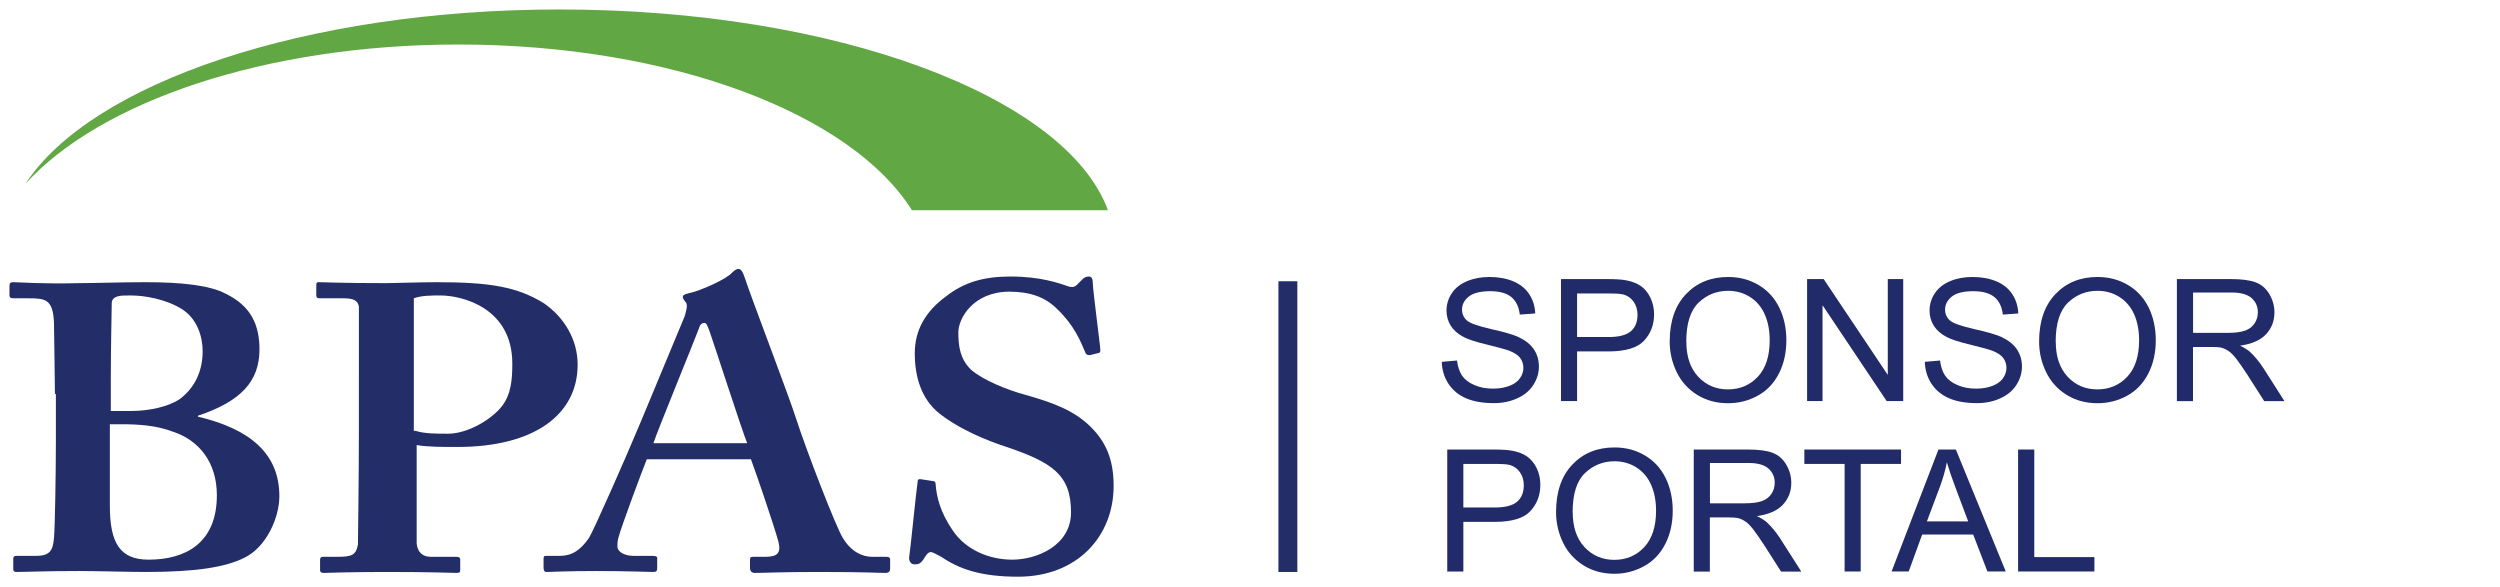
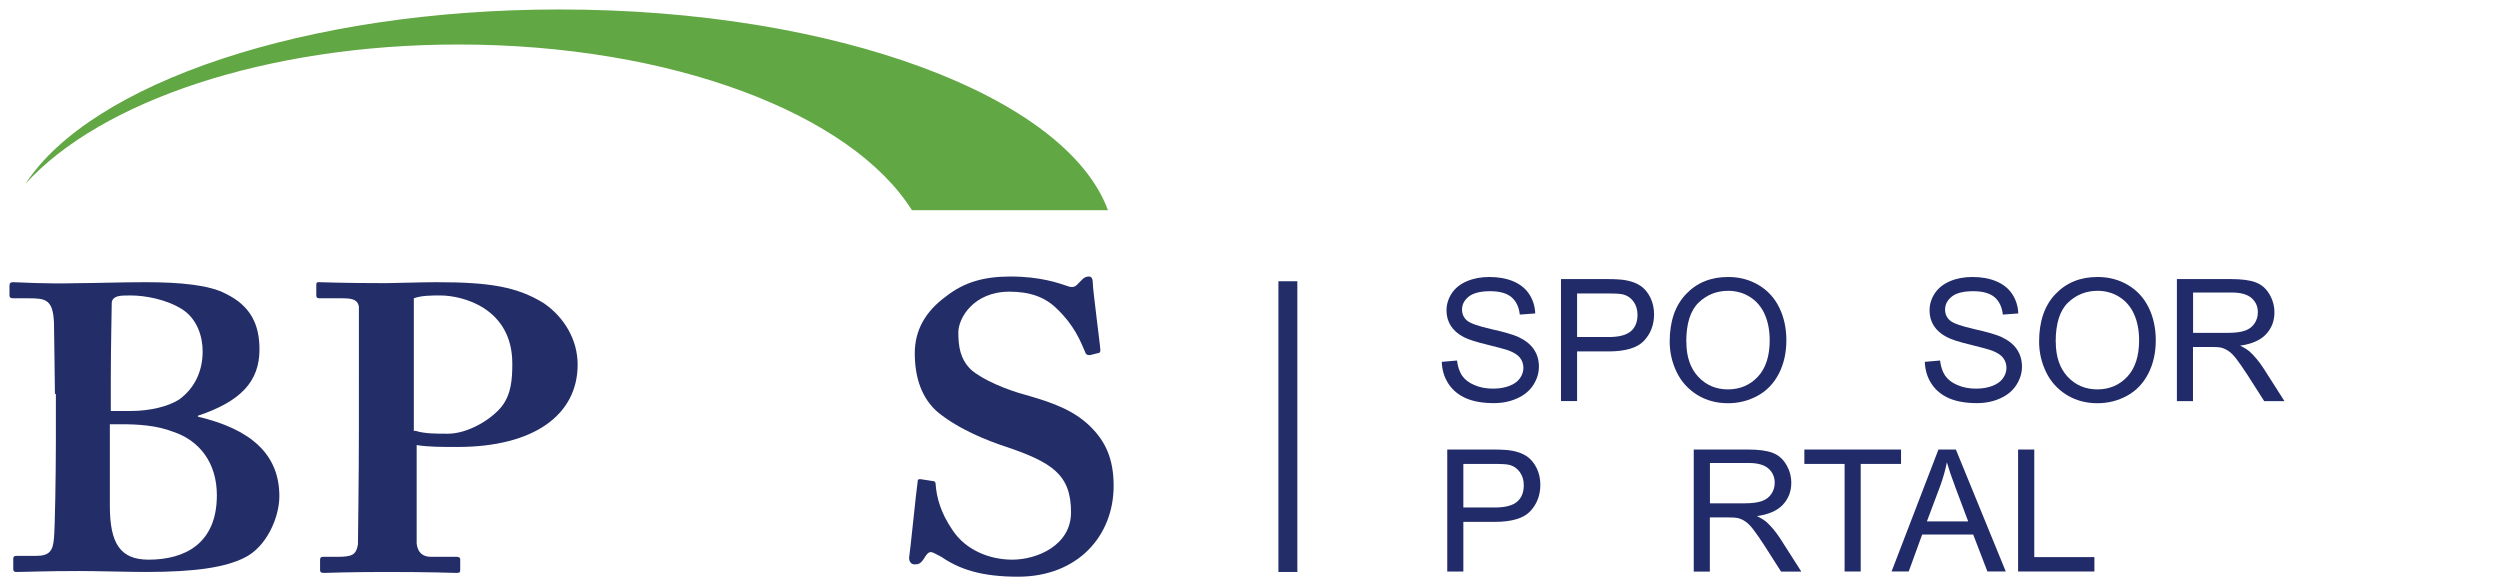
<svg xmlns="http://www.w3.org/2000/svg" viewBox="0 0 264 62">
  <defs>
    <style>
      .cls-1 {
        fill: #212b69;
      }

      .cls-2 {
        fill: #61a744;
      }

      .cls-3 {
        fill: none;
      }

      .cls-4 {
        fill: #232d68;
      }
    </style>
  </defs>
  <g id="Layer_1" data-name="Layer 1">
    <g id="Layer_1-2" data-name="Layer 1">
      <polyline class="cls-3" points="0 62 0 0 264 0 264 62" />
      <path class="cls-2" d="m96.3,22.2h20.7C112.6,10.2,88.3,1,59.1,1,32.2,1,9.6,8.8,2.7,19.4,10.6,10.7,28.1,4.7,48.4,4.7c22.5,0,41.5,7.3,47.9,17.5Z" />
      <g>
        <path class="cls-4" d="m5.8,41.6c0-1.5-.1-6.8-.1-7.5-.1-2.5-.9-2.6-2.7-2.6h-1.6c-.3,0-.4-.1-.4-.3v-1c0-.3.1-.4.4-.4.7,0,3,.2,7,.1,1.5,0,4.4-.1,7-.1,3.6,0,6.7.3,8.4,1.2,2.7,1.3,3.6,3.3,3.6,5.9,0,3.4-2,5.5-6.5,7v.1c5.5,1.3,8.6,3.9,8.6,8.4,0,2.3-1.4,5.4-3.7,6.5-2,1-5.1,1.5-10.4,1.5-1.9,0-5.1-.1-7-.1-3.7,0-5.7.1-6.7.1-.2,0-.3-.1-.3-.3v-1.1c0-.2.1-.3.3-.3h2.1c1.4,0,1.8-.5,1.9-1.9.1-1,.2-6.7.2-10.2v-5h-.1Zm5.8,1.8h2.2c2.1,0,4-.5,5.1-1.2,1.8-1.3,2.5-3.2,2.5-5.1,0-1.6-.6-3.4-2.1-4.4-1.7-1.1-4-1.5-5.5-1.5-.5,0-1.1,0-1.4.1-.3.1-.6.3-.6.7,0,.8-.1,4.5-.1,8.1v3.3h-.1Zm4.1,15.7c3.7,0,7.2-1.6,7.2-6.8,0-3.5-1.9-5.8-4.6-6.7-1.8-.7-3.8-.8-5.5-.8h-1.2v8.6c0,4,1.1,5.7,4.1,5.7Z" />
        <path class="cls-4" d="m37.9,40.3v-7.9c-.1-.7-.6-.9-1.7-.9h-2.5c-.2,0-.3-.1-.3-.3v-1.1c0-.3.1-.3.3-.3.6,0,2.3.1,7.1.1.9,0,3.6-.1,5.3-.1,5.7,0,8.5.5,11.3,2.2,2.2,1.5,3.6,3.9,3.6,6.5,0,5.3-4.6,8.7-12.7,8.7-1.6,0-3.1,0-4.3-.2v10.4c.1.9.6,1.4,1.5,1.4h2.7c.4,0,.4.2.4.3v1c0,.3,0,.4-.4.4-.7,0-2.2-.1-7.4-.1-4.2,0-6.1.1-6.6.1-.4,0-.4-.2-.4-.3v-1.1q0-.3.3-.3h1.5c1.6,0,2-.2,2.2-1.3,0-.4.1-7.1.1-12.1,0,0,0-5.1,0-5.1Zm6,5.2c.9.3,2.2.3,3.4.3,2.1,0,4.6-1.5,5.7-2.9,1-1.3,1.1-2.9,1.1-4.5,0-5.9-5.3-7.2-7.6-7.2-.9,0-2,0-2.8.3v14h.2Z" />
-         <path class="cls-4" d="m68.3,48.5c-.4,1-2.7,7.1-3,8.3-.1.3-.1.7-.1.9,0,.6.8,1,1.7,1h2c.4,0,.5.1.5.2v1.1c0,.3-.1.4-.4.4-.7,0-2.7-.1-6-.1-3.5,0-4.6.1-5.3.1-.3,0-.3-.3-.3-.6v-.8c0-.3.1-.3.3-.3h1.4c1.3,0,2.2-.6,3.1-1.9.5-.8,3.9-8.5,5.4-12.1l4.7-11.3c.1-.4.4-1.2.1-1.5-.1-.1-.3-.4-.3-.5,0-.2.1-.3.5-.4,1.5-.3,4.2-1.6,4.7-2.2.3-.3.5-.4.7-.4.3,0,.5.5.6.8.9,2.7,4.6,12.3,5.5,15.1,1.1,3.4,4.2,11.4,4.9,12.5.9,1.5,2.1,2,3.1,2h1.5c.3,0,.4.1.4.3v.9c0,.3-.1.5-.5.5-.9,0-1.8-.1-7.1-.1-4,0-5.6.1-6.7.1-.4,0-.5-.3-.5-.5v-.9c0-.3.1-.3.4-.3h1.2c1.3,0,1.7-.4,1.4-1.6-.4-1.5-2.3-7.1-2.9-8.7h-11Zm10.6-1.7c-.5-1.2-3.7-11.1-4-11.9-.2-.5-.3-.8-.5-.8-.3,0-.5.2-.6.6-.2.6-4.5,11.1-4.8,12.1,0,0,9.9,0,9.9,0Z" />
        <path class="cls-4" d="m98.5,50.8c.2,0,.3.1.3.3.1,1.4.5,3,1.8,4.9,1.4,2.1,3.9,3.1,6.3,3.1,2.6,0,6.2-1.5,6.2-5,0-4-2-5.3-7.1-7-1.5-.5-4.7-1.7-7-3.6-1.6-1.4-2.4-3.5-2.4-6.2,0-2.4,1.1-4.4,3.3-6,1.9-1.5,4-2.1,6.8-2.1,3.2,0,5.1.7,6,1,.5.2.8.1,1-.1l.6-.6c.2-.2.4-.3.7-.3s.4.3.4.7c0,.7.8,6.7.8,7.1,0,.2-.1.3-.3.3l-.8.2c-.2,0-.4,0-.5-.3-.5-1.2-1.2-2.9-3-4.6-1.2-1.2-2.8-1.8-5-1.8-3.8,0-5.4,2.8-5.4,4.3s.2,2.8,1.3,3.9c1.2,1.1,3.9,2.2,5.8,2.7,2.8.8,5.1,1.6,6.9,3.4,1.5,1.5,2.4,3.3,2.4,6.2,0,5.3-3.8,9.6-10.1,9.6-3.9,0-6.2-.8-8.1-2.1-.6-.3-.9-.5-1.1-.5-.3,0-.5.3-.8.8-.3.4-.5.5-.9.5s-.6-.3-.6-.7c.1-.5.8-7.5.9-8,0-.3.1-.3.3-.3l1.3.2Z" />
      </g>
      <rect class="cls-4" x="135" y="29.7" width="2" height="30.7" />
    </g>
  </g>
  <g id="Layer_2" data-name="Layer 2">
    <g>
      <path class="cls-1" d="m152.25,38.21l1.61-.14c.08.64.25,1.17.53,1.59.28.41.71.75,1.3,1,.59.26,1.25.38,1.98.38.65,0,1.22-.1,1.72-.29s.87-.46,1.11-.8c.24-.34.37-.7.37-1.1s-.12-.76-.35-1.06c-.23-.3-.62-.55-1.16-.76-.35-.13-1.11-.34-2.29-.63-1.18-.28-2.01-.55-2.49-.8-.62-.32-1.07-.72-1.38-1.2-.3-.48-.45-1.01-.45-1.6,0-.65.18-1.26.55-1.82s.91-.99,1.62-1.29,1.5-.44,2.36-.44c.96,0,1.8.15,2.53.46.73.31,1.29.76,1.68,1.36s.6,1.27.63,2.03l-1.63.12c-.09-.81-.39-1.43-.89-1.85-.51-.42-1.26-.62-2.25-.62s-1.78.19-2.25.57c-.47.38-.71.83-.71,1.37,0,.46.17.84.5,1.14.33.3,1.18.6,2.57.92,1.39.31,2.34.59,2.85.82.75.35,1.3.78,1.66,1.31.36.53.54,1.14.54,1.83s-.2,1.33-.59,1.94c-.39.61-.96,1.08-1.69,1.41-.74.34-1.56.51-2.48.51-1.17,0-2.14-.17-2.93-.51-.79-.34-1.41-.85-1.86-1.53-.45-.68-.68-1.46-.71-2.32Z" />
      <path class="cls-1" d="m164.84,42.35v-12.88h4.86c.86,0,1.51.04,1.96.12.63.11,1.16.31,1.59.6s.77.71,1.03,1.24.39,1.12.39,1.76c0,1.1-.35,2.02-1.05,2.78-.7.76-1.96,1.14-3.78,1.14h-3.3v5.24h-1.71Zm1.71-6.76h3.33c1.1,0,1.88-.21,2.35-.62s.69-.99.69-1.73c0-.54-.14-1-.41-1.38-.27-.38-.63-.64-1.08-.76-.29-.08-.82-.11-1.59-.11h-3.3v4.61Z" />
      <path class="cls-1" d="m176.32,36.08c0-2.14.57-3.81,1.72-5.02,1.15-1.21,2.63-1.81,4.45-1.81,1.19,0,2.26.28,3.22.85s1.68,1.36,2.18,2.38c.5,1.02.75,2.17.75,3.46s-.26,2.48-.79,3.51-1.27,1.81-2.24,2.34c-.97.53-2.01.79-3.13.79-1.21,0-2.3-.29-3.25-.88s-1.68-1.39-2.17-2.4-.74-2.09-.74-3.22Zm1.76.03c0,1.55.42,2.78,1.25,3.67.83.89,1.88,1.34,3.14,1.34s2.34-.45,3.17-1.35c.83-.9,1.24-2.18,1.24-3.84,0-1.05-.18-1.96-.53-2.75-.35-.78-.87-1.39-1.55-1.82-.68-.43-1.45-.65-2.3-.65-1.21,0-2.25.41-3.12,1.24-.87.83-1.31,2.21-1.31,4.15Z" />
-       <path class="cls-1" d="m190.83,42.35v-12.88h1.75l6.77,10.12v-10.12h1.63v12.88h-1.75l-6.77-10.12v10.12h-1.63Z" />
      <path class="cls-1" d="m203.26,38.21l1.61-.14c.08.64.25,1.17.53,1.59.28.41.71.75,1.3,1,.59.26,1.25.38,1.98.38.65,0,1.22-.1,1.72-.29s.87-.46,1.11-.8c.24-.34.37-.7.37-1.1s-.12-.76-.35-1.06c-.23-.3-.62-.55-1.16-.76-.35-.13-1.11-.34-2.29-.63-1.18-.28-2.01-.55-2.49-.8-.62-.32-1.07-.72-1.38-1.2-.3-.48-.45-1.01-.45-1.6,0-.65.18-1.26.55-1.82s.91-.99,1.62-1.29,1.5-.44,2.36-.44c.96,0,1.8.15,2.53.46.73.31,1.29.76,1.68,1.36s.6,1.27.63,2.03l-1.63.12c-.09-.81-.39-1.43-.89-1.85-.51-.42-1.26-.62-2.25-.62s-1.78.19-2.25.57c-.47.38-.71.83-.71,1.37,0,.46.17.84.5,1.14.33.3,1.18.6,2.57.92,1.39.31,2.34.59,2.85.82.75.35,1.3.78,1.66,1.31.36.53.54,1.14.54,1.83s-.2,1.33-.59,1.94c-.39.61-.96,1.08-1.69,1.41-.74.34-1.56.51-2.48.51-1.17,0-2.14-.17-2.93-.51-.79-.34-1.41-.85-1.86-1.53-.45-.68-.68-1.46-.71-2.32Z" />
      <path class="cls-1" d="m215.33,36.08c0-2.14.57-3.81,1.72-5.02,1.15-1.21,2.63-1.81,4.45-1.81,1.19,0,2.26.28,3.22.85s1.68,1.36,2.18,2.38c.5,1.02.75,2.17.75,3.46s-.26,2.48-.79,3.51-1.27,1.81-2.24,2.34c-.97.53-2.01.79-3.13.79-1.21,0-2.3-.29-3.25-.88s-1.68-1.39-2.17-2.4-.74-2.09-.74-3.22Zm1.76.03c0,1.55.42,2.78,1.25,3.67.83.89,1.88,1.34,3.14,1.34s2.34-.45,3.17-1.35c.83-.9,1.24-2.18,1.24-3.84,0-1.05-.18-1.96-.53-2.75-.35-.78-.87-1.39-1.55-1.82-.68-.43-1.45-.65-2.3-.65-1.21,0-2.25.41-3.12,1.24-.87.83-1.31,2.21-1.31,4.15Z" />
      <path class="cls-1" d="m229.88,42.35v-12.88h5.71c1.15,0,2.02.12,2.62.35s1.08.64,1.43,1.23.54,1.23.54,1.94c0,.91-.3,1.68-.89,2.31s-1.51,1.03-2.74,1.2c.45.22.79.43,1.03.64.5.46.97,1.03,1.42,1.71l2.24,3.51h-2.14l-1.71-2.68c-.5-.77-.91-1.37-1.23-1.78s-.61-.7-.87-.86c-.25-.16-.51-.28-.78-.34-.19-.04-.51-.06-.95-.06h-1.98v5.72h-1.71Zm1.71-7.2h3.67c.78,0,1.39-.08,1.83-.24.44-.16.77-.42,1-.77.23-.35.34-.74.34-1.16,0-.61-.22-1.11-.66-1.5-.44-.39-1.14-.59-2.1-.59h-4.08v4.26Z" />
      <path class="cls-1" d="m152.83,60.35v-12.88h4.86c.86,0,1.51.04,1.96.12.63.11,1.16.31,1.59.6.43.3.77.71,1.03,1.24s.39,1.12.39,1.76c0,1.1-.35,2.02-1.05,2.78-.7.76-1.96,1.14-3.78,1.14h-3.3v5.24h-1.71Zm1.71-6.76h3.33c1.1,0,1.88-.21,2.35-.62s.69-.99.69-1.73c0-.54-.14-1-.41-1.38-.27-.38-.63-.64-1.08-.76-.29-.08-.82-.11-1.59-.11h-3.3v4.61Z" />
-       <path class="cls-1" d="m164.32,54.08c0-2.14.57-3.81,1.72-5.02,1.15-1.21,2.63-1.81,4.45-1.81,1.19,0,2.26.28,3.22.85s1.68,1.36,2.18,2.38c.5,1.02.75,2.17.75,3.46s-.26,2.48-.79,3.51-1.27,1.81-2.24,2.34c-.97.53-2.01.8-3.13.8-1.21,0-2.3-.29-3.25-.88s-1.68-1.39-2.17-2.4-.74-2.09-.74-3.22Zm1.76.03c0,1.55.42,2.78,1.25,3.67.83.89,1.88,1.34,3.14,1.34s2.34-.45,3.17-1.35c.83-.9,1.24-2.18,1.24-3.84,0-1.05-.18-1.96-.53-2.75-.35-.78-.87-1.39-1.55-1.82-.68-.43-1.45-.65-2.3-.65-1.21,0-2.25.42-3.12,1.24-.87.83-1.31,2.21-1.31,4.15Z" />
      <path class="cls-1" d="m178.86,60.35v-12.88h5.71c1.15,0,2.02.12,2.62.35s1.08.64,1.43,1.23.54,1.23.54,1.94c0,.91-.3,1.68-.89,2.31s-1.51,1.03-2.74,1.2c.45.22.79.43,1.03.64.5.46.97,1.03,1.42,1.71l2.24,3.51h-2.14l-1.71-2.68c-.5-.77-.91-1.37-1.23-1.78s-.61-.7-.87-.86c-.25-.16-.51-.28-.78-.34-.19-.04-.51-.06-.95-.06h-1.98v5.72h-1.71Zm1.71-7.2h3.67c.78,0,1.39-.08,1.83-.24s.77-.42,1-.77.34-.74.34-1.16c0-.61-.22-1.11-.66-1.5-.44-.39-1.14-.59-2.1-.59h-4.08v4.26Z" />
      <path class="cls-1" d="m194.79,60.35v-11.36h-4.25v-1.52h10.21v1.52h-4.26v11.36h-1.71Z" />
      <path class="cls-1" d="m199.75,60.35l4.95-12.88h1.84l5.27,12.88h-1.94l-1.5-3.9h-5.39l-1.42,3.9h-1.81Zm3.72-5.29h4.37l-1.34-3.57c-.41-1.08-.71-1.97-.91-2.67-.16.83-.4,1.65-.69,2.46l-1.42,3.78Z" />
      <path class="cls-1" d="m213.11,60.35v-12.88h1.71v11.36h6.35v1.52h-8.05Z" />
    </g>
  </g>
</svg>